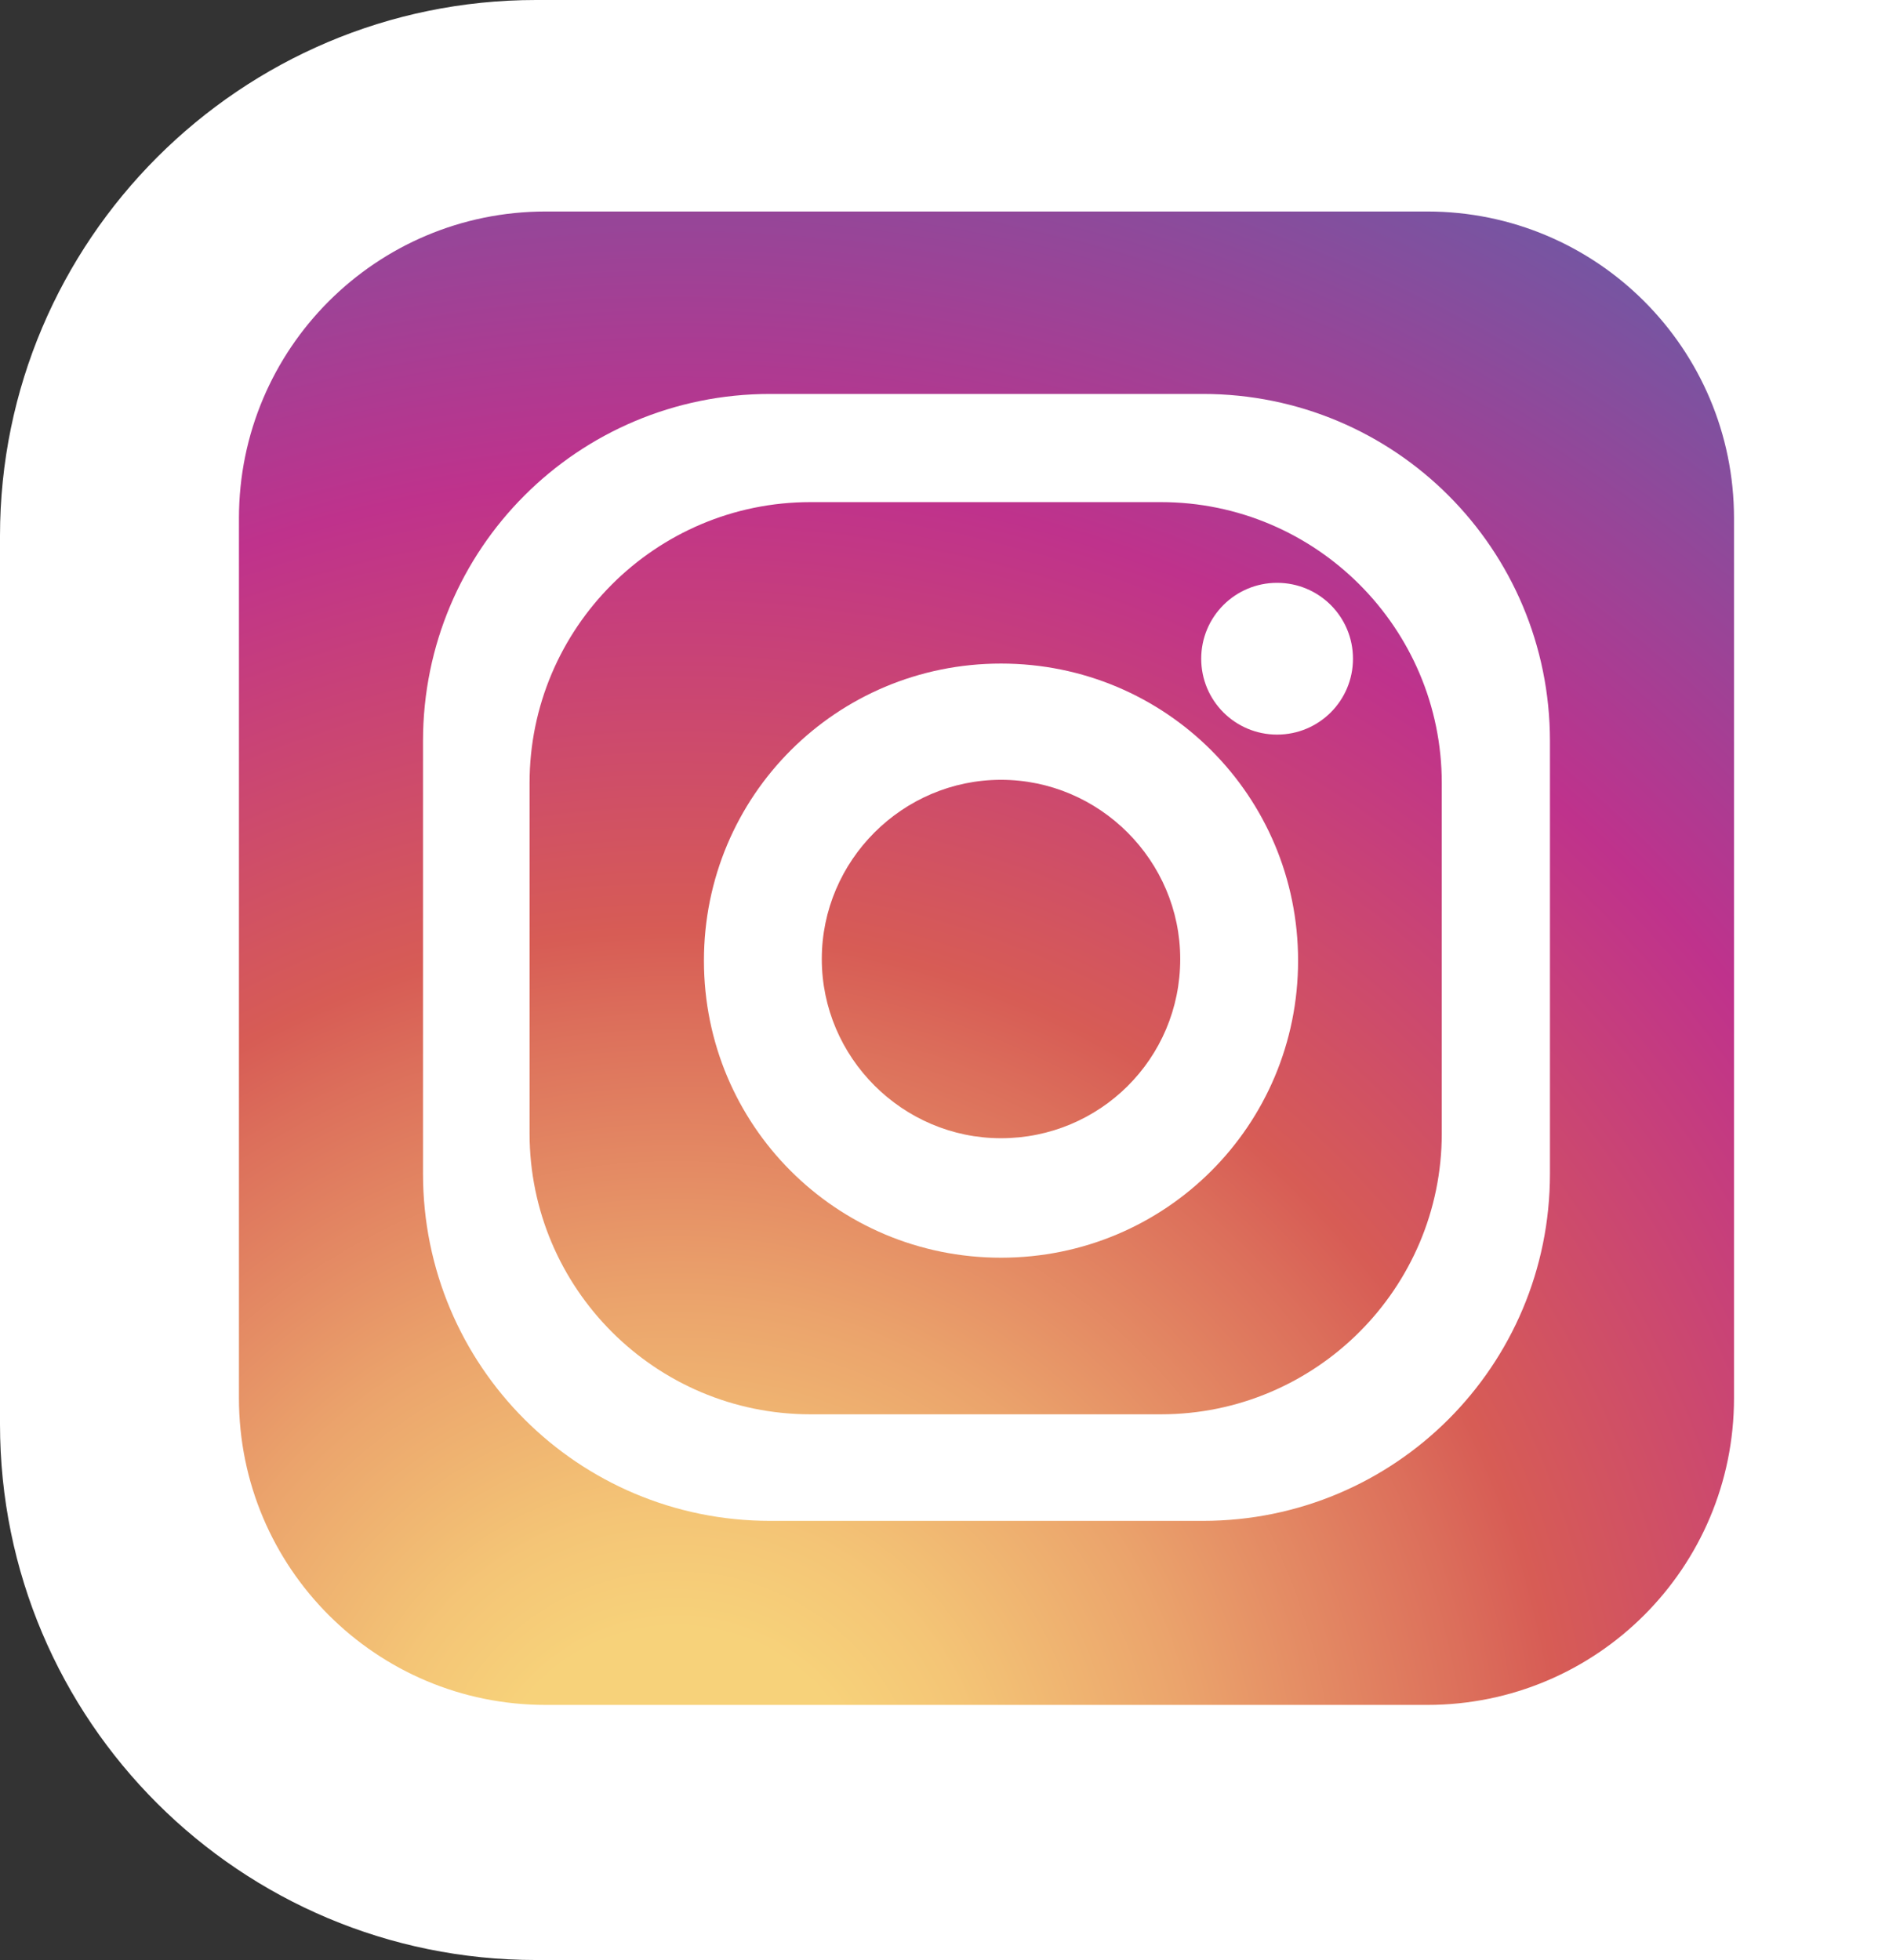
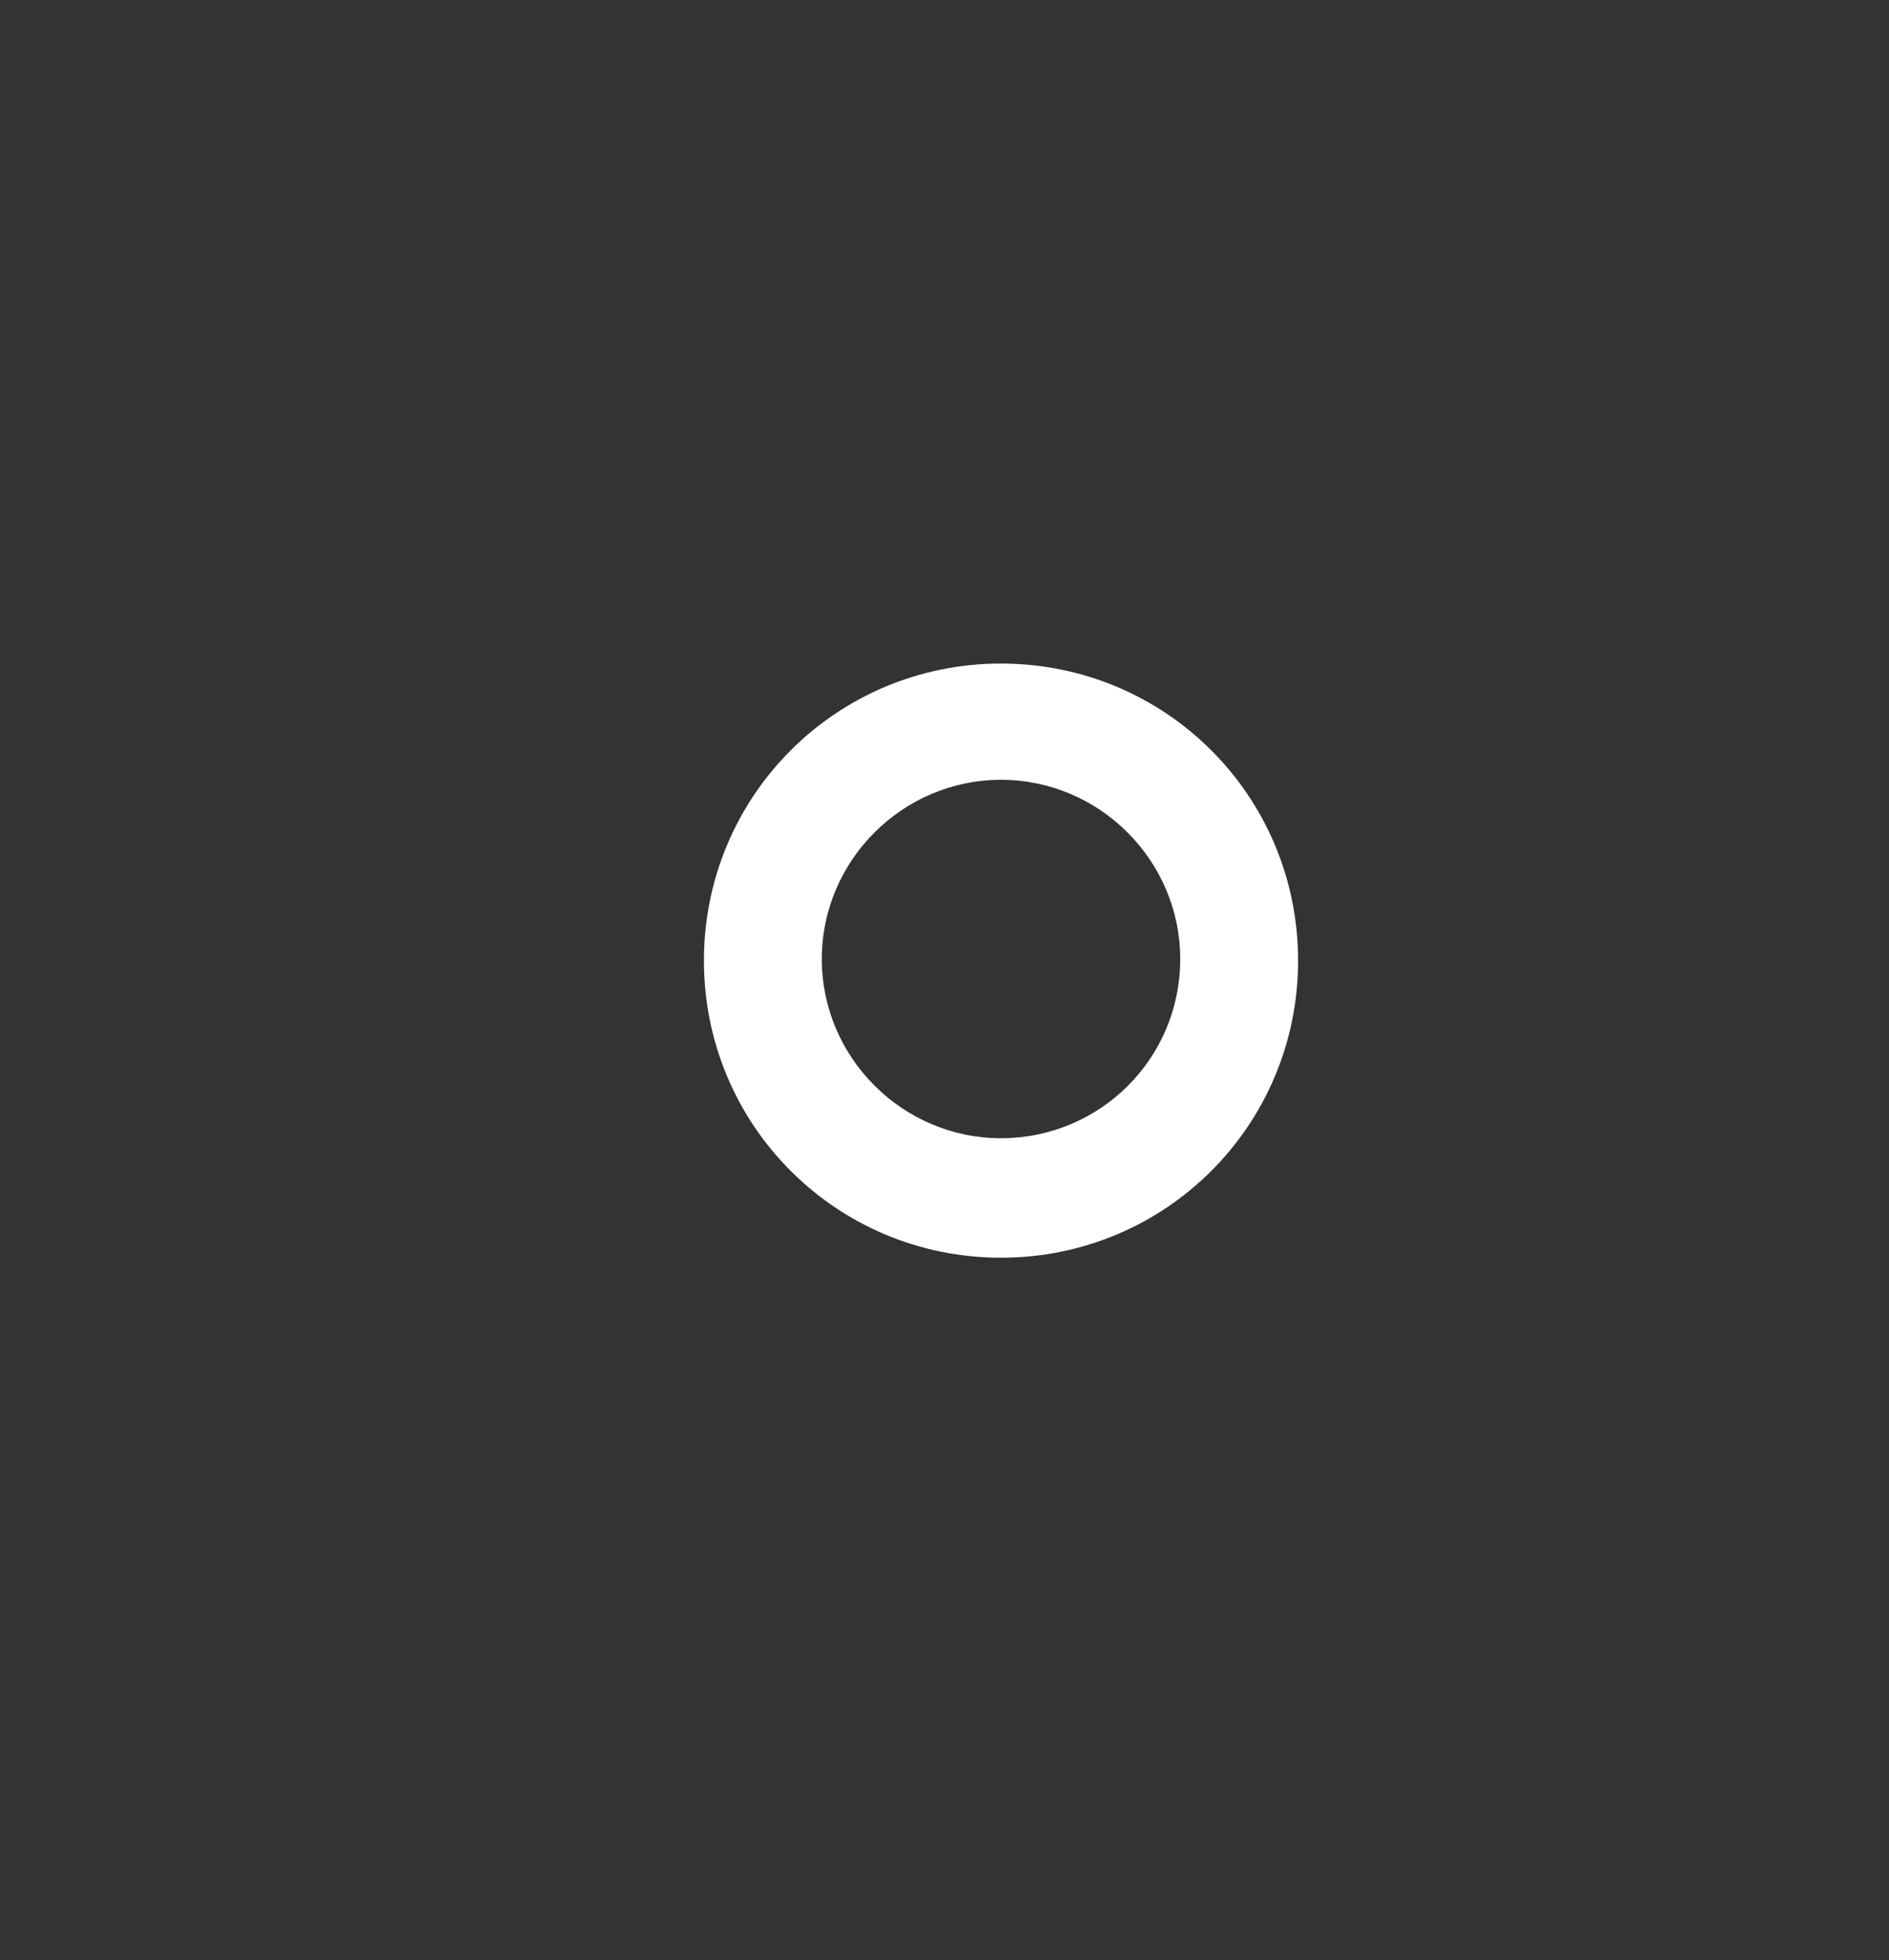
<svg xmlns="http://www.w3.org/2000/svg" version="1.1" x="0px" y="0px" viewBox="0 0 117 121.4" style="enable-background:new 0 0 117 121.4;" xml:space="preserve">
  <rect x="0" y="0" width="117" height="121.4" fill="#333333" stroke="none" />
  <style type="text/css">
	.st0{fill:#FFFFFF;}
	.st1{fill:url(#SVGID_1_);}
</style>
  <g id="レイヤー_1">
    <g id="レイヤー_1_00000059273151748457982010000005981611860568868788_">
	</g>
    <g id="_x32_">
      <g>
-         <path class="st0" d="M117,121.4H33.2C14.9,121.4,0,106.6,0,88.2v-55C0,14.9,14.9,0,33.2,0H117V121.4z" />
-       </g>
+         </g>
    </g>
  </g>
  <g id="コンテンツ内容">
    <g>
      <radialGradient id="SVGID_1_" cx="41.902" cy="112.787" r="122.69" gradientUnits="userSpaceOnUse">
        <stop offset="9.693880e-02" style="stop-color:#F7D27A" />
        <stop offset="0.155" style="stop-color:#F4C576" />
        <stop offset="0.262" style="stop-color:#EBA46C" />
        <stop offset="0.404" style="stop-color:#DC6F5B" />
        <stop offset="0.449" style="stop-color:#D75C55" />
        <stop offset="0.679" style="stop-color:#BF328C" />
        <stop offset="1" style="stop-color:#5B62AA" />
      </radialGradient>
-       <path class="st1" d="M107.4,86.6c0,10.5-8.5,19-19,19H33.8c-10.5,0-19-8.5-19-19V32.1c0-10.5,8.5-19,19-19h54.6    c10.5,0,19,8.5,19,19V86.6z" />
      <g>
-         <path class="st0" d="M74.5,24.4H47.7c-11.9,0-21.5,9.6-21.5,21.5v26.8c0,11.9,9.6,21.5,21.5,21.5h26.8c11.9,0,21.5-9.6,21.5-21.5     V45.9C96,34,86.4,24.4,74.5,24.4z M89.3,70.2c0,9.6-7.8,17.4-17.4,17.4H50.2c-9.6,0-17.4-7.8-17.4-17.4V48.5     c0-9.6,7.8-17.4,17.4-17.4h21.7c9.6,0,17.4,7.8,17.4,17.4V70.2z" />
        <path class="st0" d="M62,41.1c-10.2,0-18.4,8.2-18.4,18.4c0,10.2,8.2,18.4,18.4,18.4c10.2,0,18.4-8.2,18.4-18.4     C80.4,49.3,72.2,41.1,62,41.1z M62,70.5c-6.1,0-11.1-5-11.1-11.1c0-6.1,5-11.1,11.1-11.1c6.1,0,11.1,5,11.1,11.1     C73.1,65.6,68.1,70.5,62,70.5z" />
-         <path class="st0" d="M83.8,40.8c0,2.6-2.1,4.7-4.7,4.7c-2.6,0-4.7-2.1-4.7-4.7c0-2.6,2.1-4.7,4.7-4.7     C81.7,36.1,83.8,38.2,83.8,40.8z" />
      </g>
    </g>
  </g>
</svg>